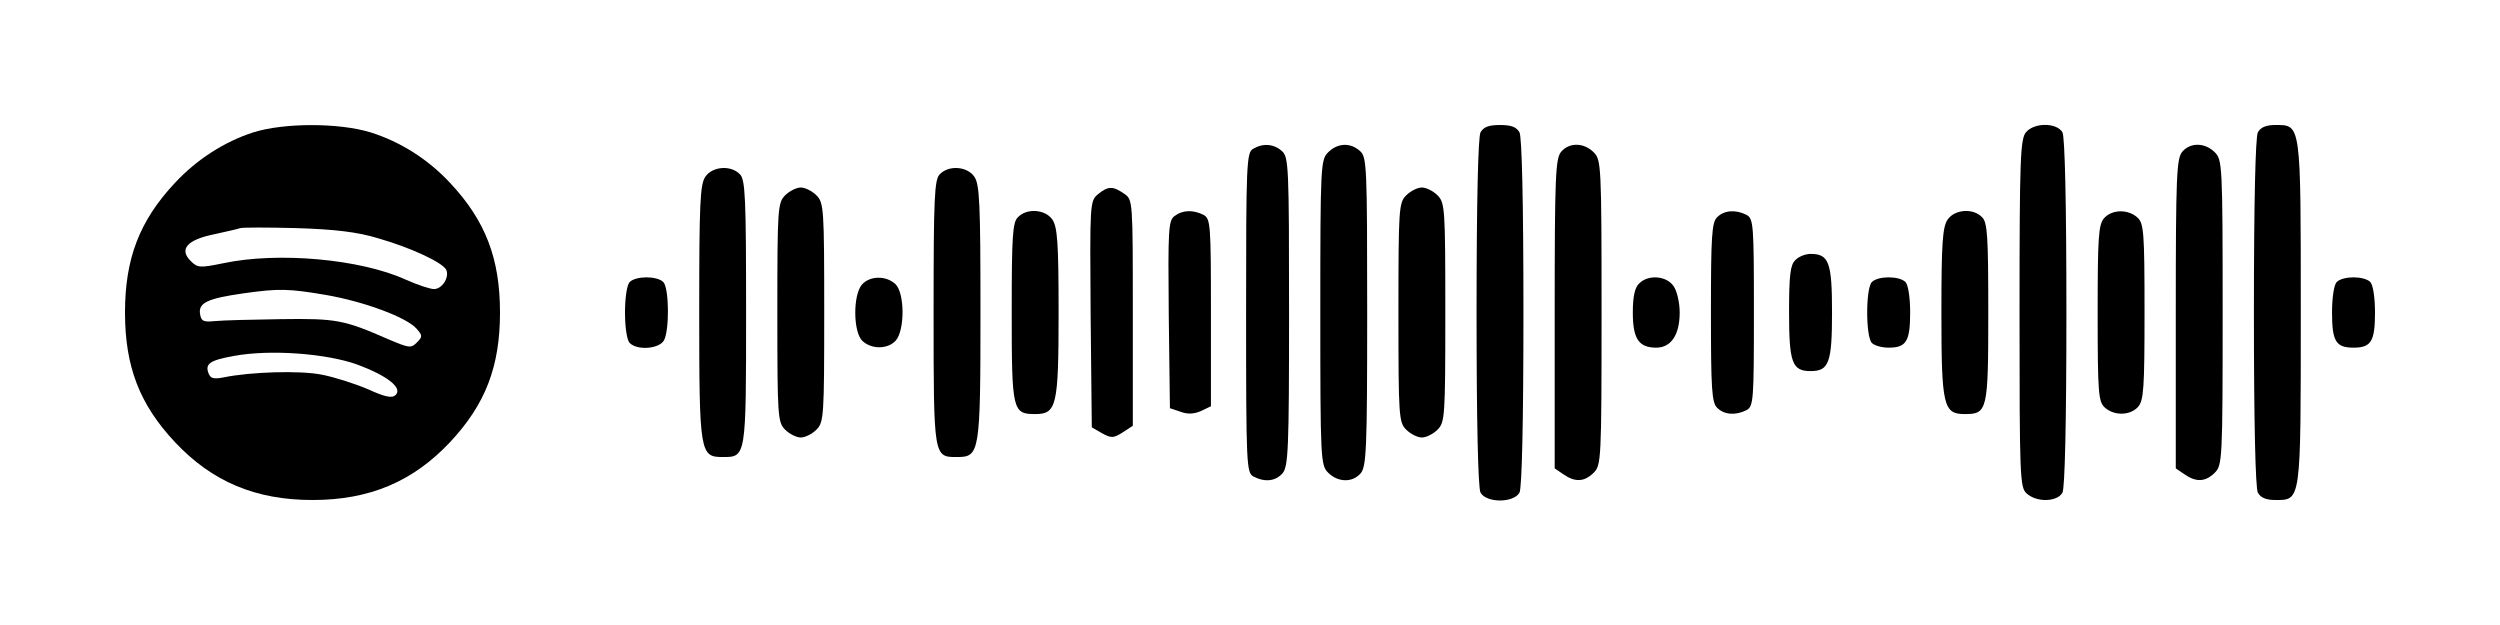
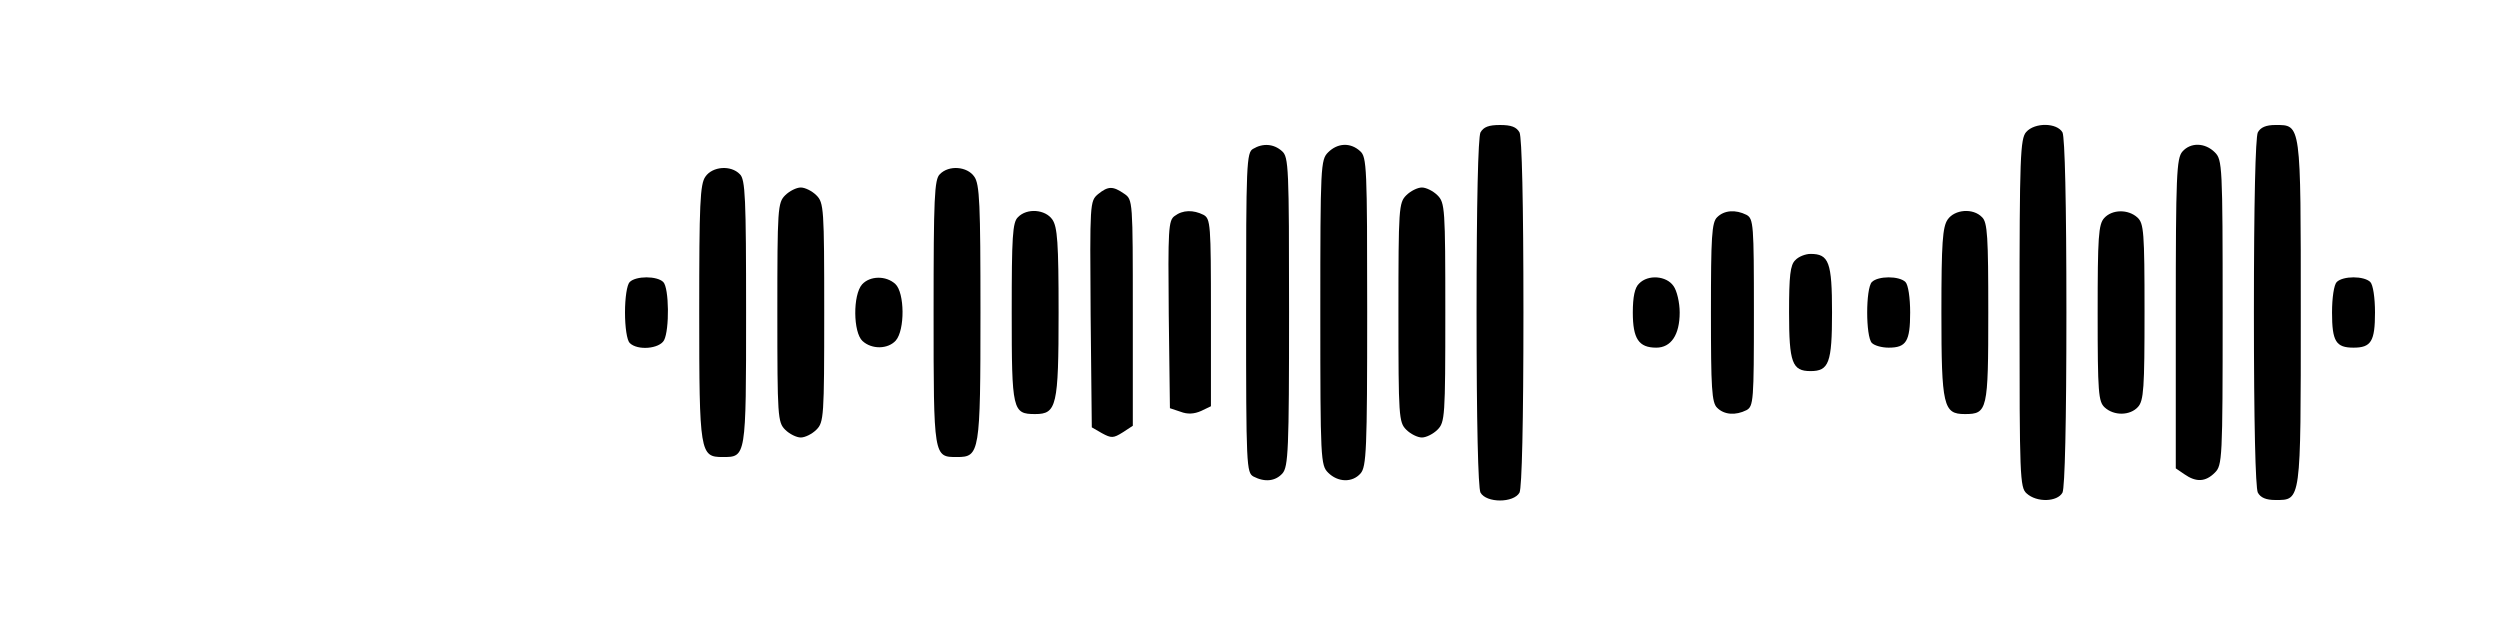
<svg xmlns="http://www.w3.org/2000/svg" version="1.0" width="640" height="160" viewBox="0 0 640 160" preserveAspectRatio="xMidYMid meet">
  <g transform="translate(0,160) scale(0.1,-0.1)" fill="#000000" stroke="none">
-     <path d="M648 1261 c-74 -24 -144 -69 -200 -129 -91 -97 -128 -194 -128 -332 0 -138 37 -235 128 -332 95 -101 206 -148 352 -148 146 0 257 47 352 148 91 97 128 194 128 332 0 138 -37 235 -128 332 -57 61 -127 105 -203 129 -81 25 -222 25 -301 0z m320 -271 c84 -24 168 -63 175 -82 7 -20 -12 -48 -32 -48 -10 0 -43 11 -72 24 -116 53 -328 72 -468 42 -59 -12 -65 -12 -83 6 -30 30 -9 54 59 68 32 7 63 14 68 16 6 2 71 2 145 0 97 -3 156 -10 208 -26z m-134 -145 c98 -17 206 -57 232 -86 16 -18 16 -21 1 -36 -15 -15 -20 -14 -74 9 -112 49 -132 53 -273 51 -74 -1 -151 -3 -170 -5 -30 -3 -35 0 -38 19 -4 28 20 39 111 52 92 13 116 12 211 -4z m80 -178 c78 -29 117 -60 99 -78 -9 -9 -26 -6 -72 15 -33 14 -86 31 -118 37 -56 11 -182 7 -250 -7 -26 -5 -34 -3 -39 10 -10 25 4 34 66 45 93 17 235 6 314 -22z" />
    <path d="M3790 1261 c-6 -13 -10 -176 -10 -461 0 -285 4 -448 10 -461 15 -27 85 -27 100 0 6 13 10 176 10 461 0 285 -4 448 -10 461 -8 14 -21 19 -50 19 -29 0 -42 -5 -50 -19z" />
    <path d="M5187 1262 c-15 -17 -17 -64 -17 -464 0 -418 1 -446 18 -461 26 -24 79 -22 92 2 6 13 10 176 10 461 0 285 -4 448 -10 461 -14 25 -71 26 -93 1z" />
    <path d="M5780 1261 c-6 -13 -10 -176 -10 -461 0 -285 4 -448 10 -461 7 -13 21 -19 45 -19 66 0 65 -7 65 480 0 487 1 480 -65 480 -24 0 -38 -6 -45 -19z" />
    <path d="M3208 1219 c-17 -9 -18 -40 -18 -419 0 -394 1 -410 19 -420 29 -15 56 -12 74 8 15 17 17 60 17 414 0 370 -1 396 -18 411 -21 19 -49 21 -74 6z" />
    <path d="M3400 1210 c-19 -19 -20 -33 -20 -410 0 -377 1 -391 20 -410 25 -25 62 -26 83 -2 15 17 17 60 17 414 0 370 -1 396 -18 411 -25 23 -58 21 -82 -3z" />
-     <path d="M3997 1212 c-15 -17 -17 -60 -17 -415 l0 -396 22 -15 c30 -21 54 -20 78 4 19 19 20 33 20 410 0 377 -1 391 -20 410 -25 25 -62 26 -83 2z" />
    <path d="M5587 1212 c-15 -17 -17 -60 -17 -415 l0 -396 22 -15 c30 -21 54 -20 78 4 19 19 20 33 20 410 0 377 -1 391 -20 410 -25 25 -62 26 -83 2z" />
    <path d="M1806 1148 c-14 -19 -16 -70 -16 -348 0 -360 2 -370 60 -370 60 0 60 -2 60 370 0 294 -2 341 -16 354 -23 24 -70 20 -88 -6z" />
    <path d="M2406 1154 c-14 -13 -16 -60 -16 -354 0 -372 0 -370 60 -370 58 0 60 10 60 370 0 278 -2 329 -16 348 -18 26 -65 30 -88 6z" />
    <path d="M2010 1100 c-19 -19 -20 -33 -20 -300 0 -267 1 -281 20 -300 11 -11 29 -20 40 -20 11 0 29 9 40 20 19 19 20 33 20 300 0 267 -1 281 -20 300 -11 11 -29 20 -40 20 -11 0 -29 -9 -40 -20z" />
    <path d="M2811 1103 c-21 -18 -21 -22 -19 -308 l3 -289 26 -15 c24 -13 29 -13 53 2 l26 17 0 290 c0 287 0 289 -22 304 -29 20 -41 20 -67 -1z" />
    <path d="M3600 1100 c-19 -19 -20 -33 -20 -300 0 -267 1 -281 20 -300 11 -11 29 -20 40 -20 11 0 29 9 40 20 19 19 20 33 20 300 0 267 -1 281 -20 300 -11 11 -29 20 -40 20 -11 0 -29 -9 -40 -20z" />
    <path d="M2606 1044 c-14 -13 -16 -50 -16 -244 0 -251 2 -260 60 -260 55 0 60 20 60 260 0 179 -3 219 -16 238 -18 26 -65 30 -88 6z" />
    <path d="M3007 1047 c-16 -11 -17 -35 -15 -252 l3 -240 27 -9 c18 -7 35 -6 53 2 l25 12 0 239 c0 227 -1 241 -19 251 -26 13 -53 13 -74 -3z" />
    <path d="M4396 1044 c-14 -13 -16 -50 -16 -244 0 -194 2 -231 16 -244 18 -18 47 -20 75 -6 18 10 19 24 19 250 0 226 -1 240 -19 250 -28 14 -57 12 -75 -6z" />
    <path d="M4986 1038 c-13 -19 -16 -59 -16 -238 0 -240 5 -260 60 -260 58 0 60 9 60 260 0 194 -2 231 -16 244 -23 24 -70 20 -88 -6z" />
    <path d="M5387 1042 c-15 -16 -17 -48 -17 -244 0 -205 2 -226 18 -241 24 -22 65 -21 85 1 15 16 17 48 17 244 0 205 -2 226 -18 241 -24 22 -65 21 -85 -1z" />
    <path d="M4596 934 c-13 -12 -16 -40 -16 -134 0 -129 8 -150 55 -150 47 0 55 21 55 150 0 129 -8 150 -55 150 -13 0 -31 -7 -39 -16z" />
    <path d="M1612 878 c-7 -7 -12 -40 -12 -78 0 -38 5 -71 12 -78 20 -20 76 -15 88 7 14 27 13 134 -2 149 -16 16 -70 16 -86 0z" />
    <path d="M2207 872 c-24 -27 -23 -123 1 -145 24 -22 65 -21 85 1 24 27 23 123 -1 145 -24 22 -65 21 -85 -1z" />
    <path d="M4196 874 c-11 -10 -16 -34 -16 -74 0 -67 15 -90 60 -90 38 0 60 33 60 90 0 25 -7 56 -16 68 -18 26 -65 30 -88 6z" />
    <path d="M4792 878 c-16 -16 -16 -140 0 -156 7 -7 26 -12 43 -12 45 0 55 16 55 90 0 38 -5 71 -12 78 -16 16 -70 16 -86 0z" />
    <path d="M5982 878 c-7 -7 -12 -40 -12 -78 0 -74 10 -90 55 -90 45 0 55 16 55 90 0 38 -5 71 -12 78 -16 16 -70 16 -86 0z" />
  </g>
</svg>